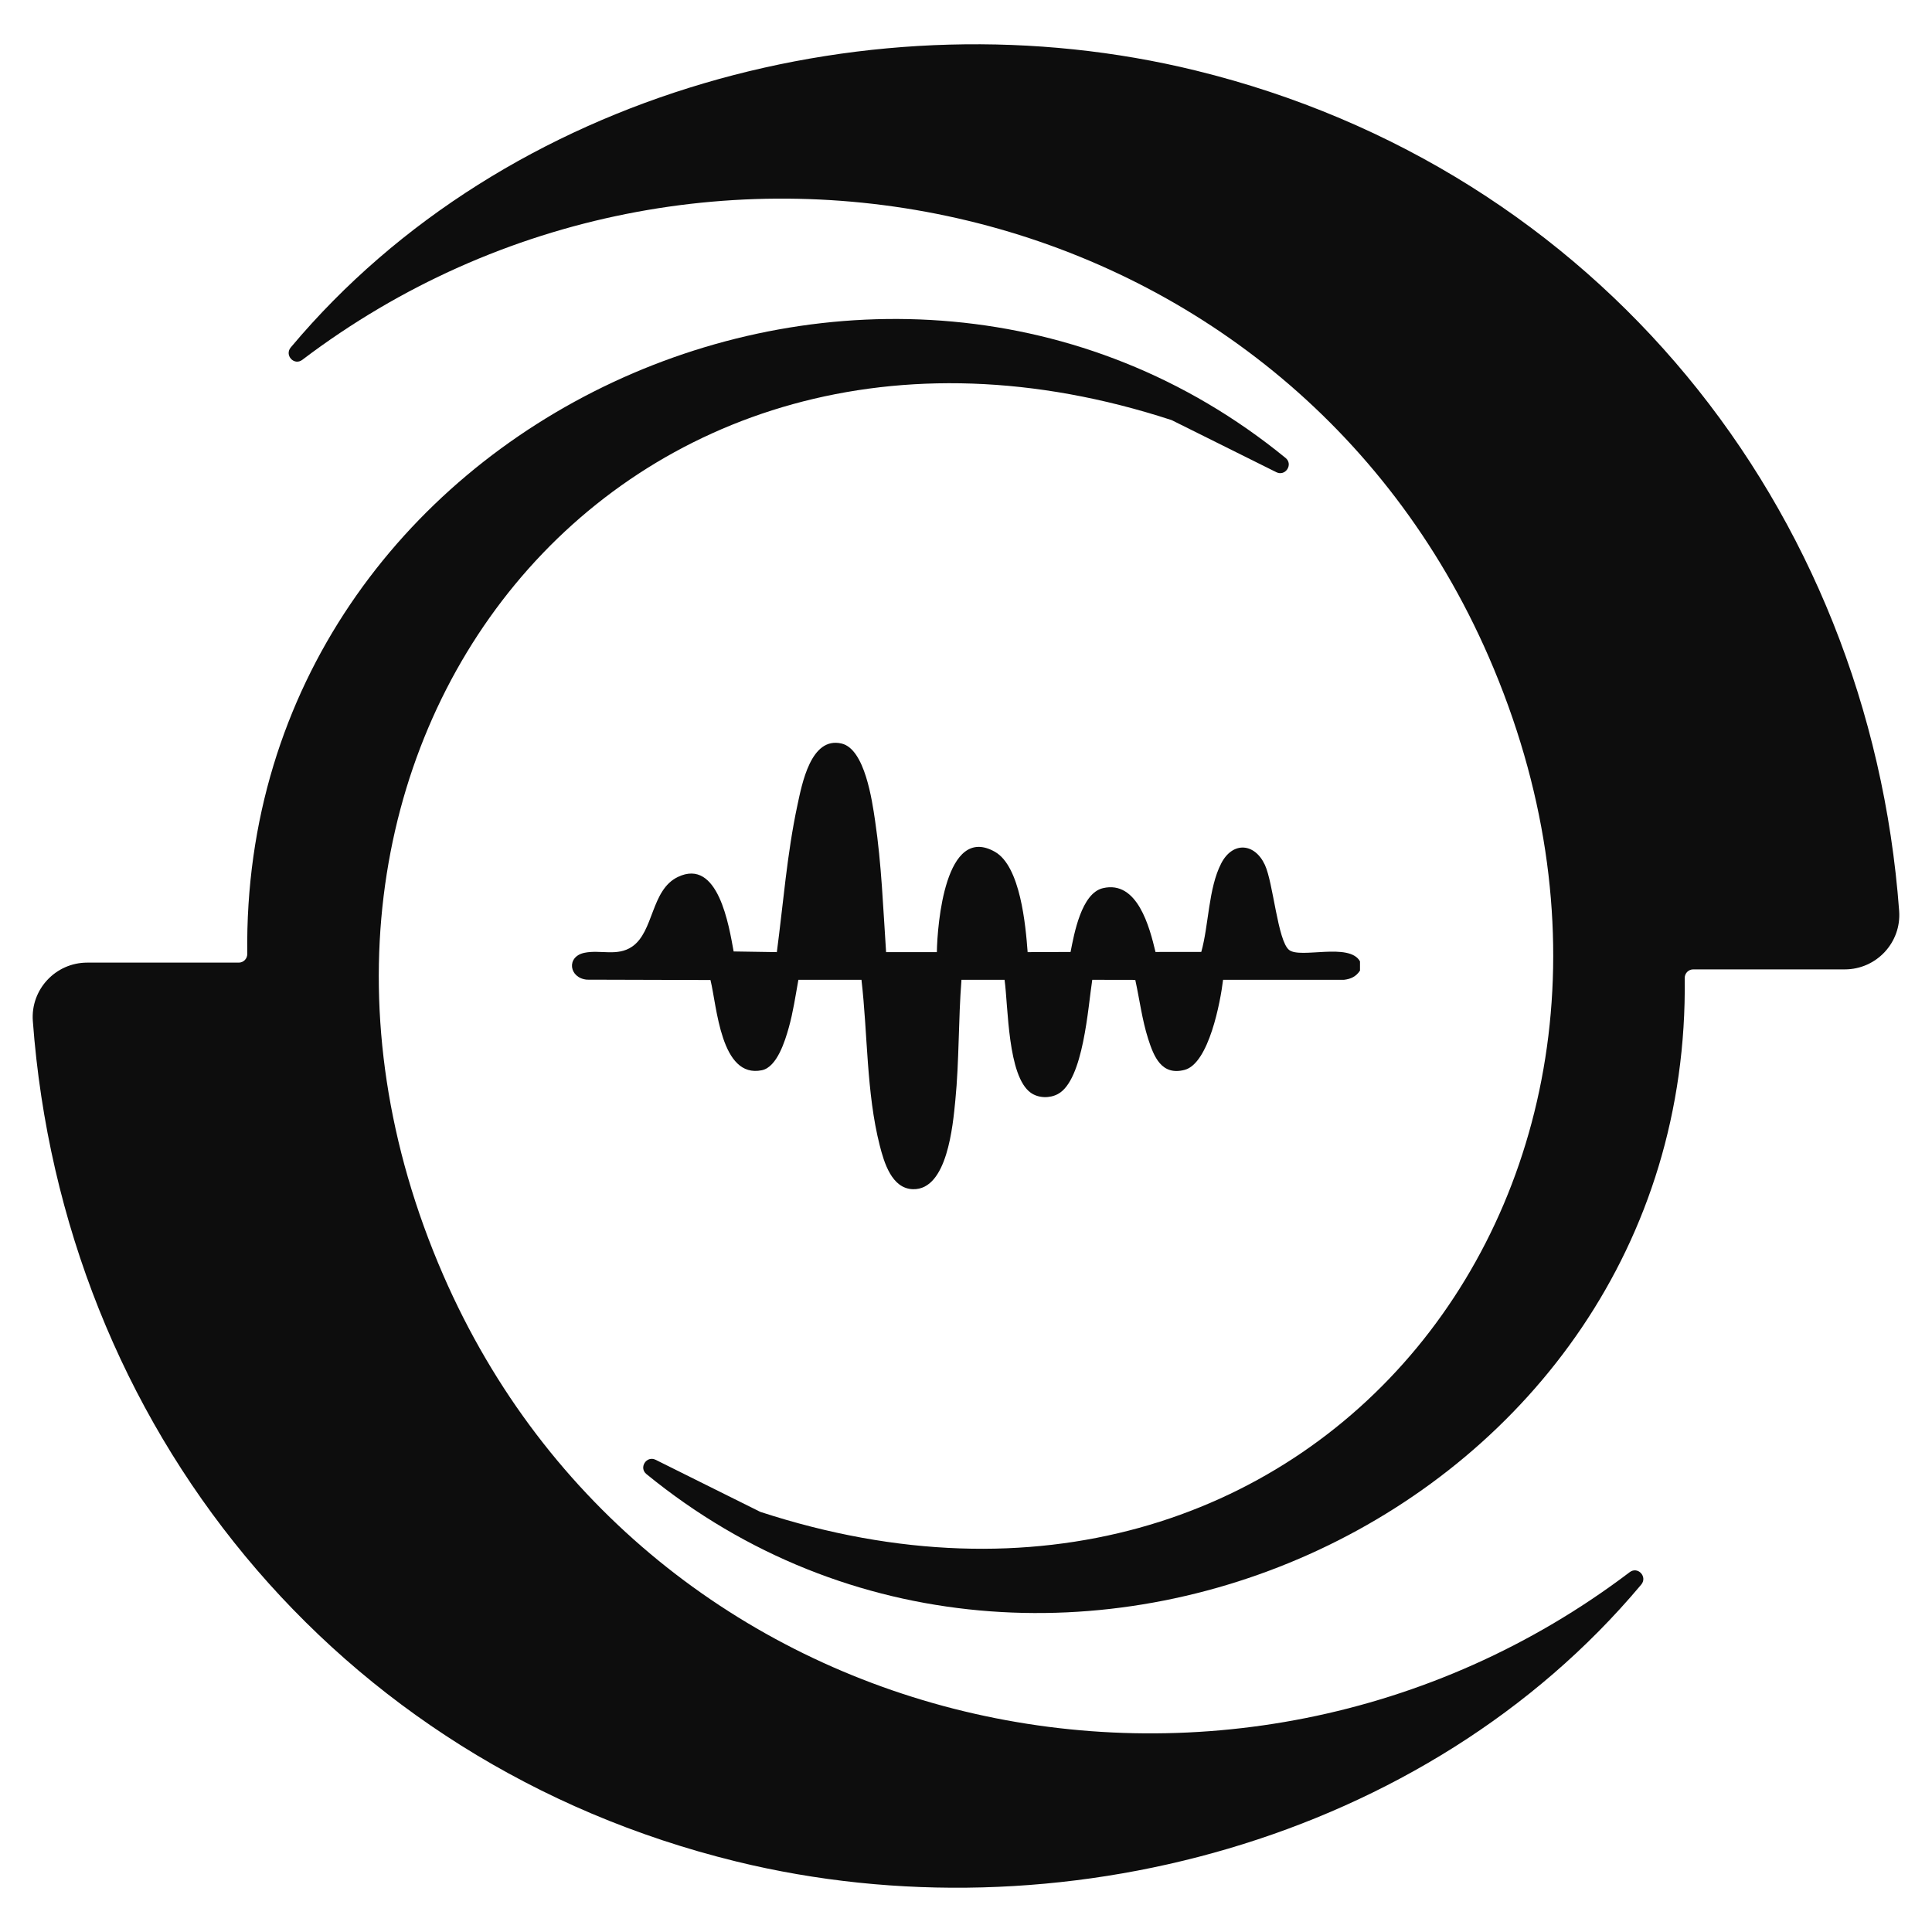
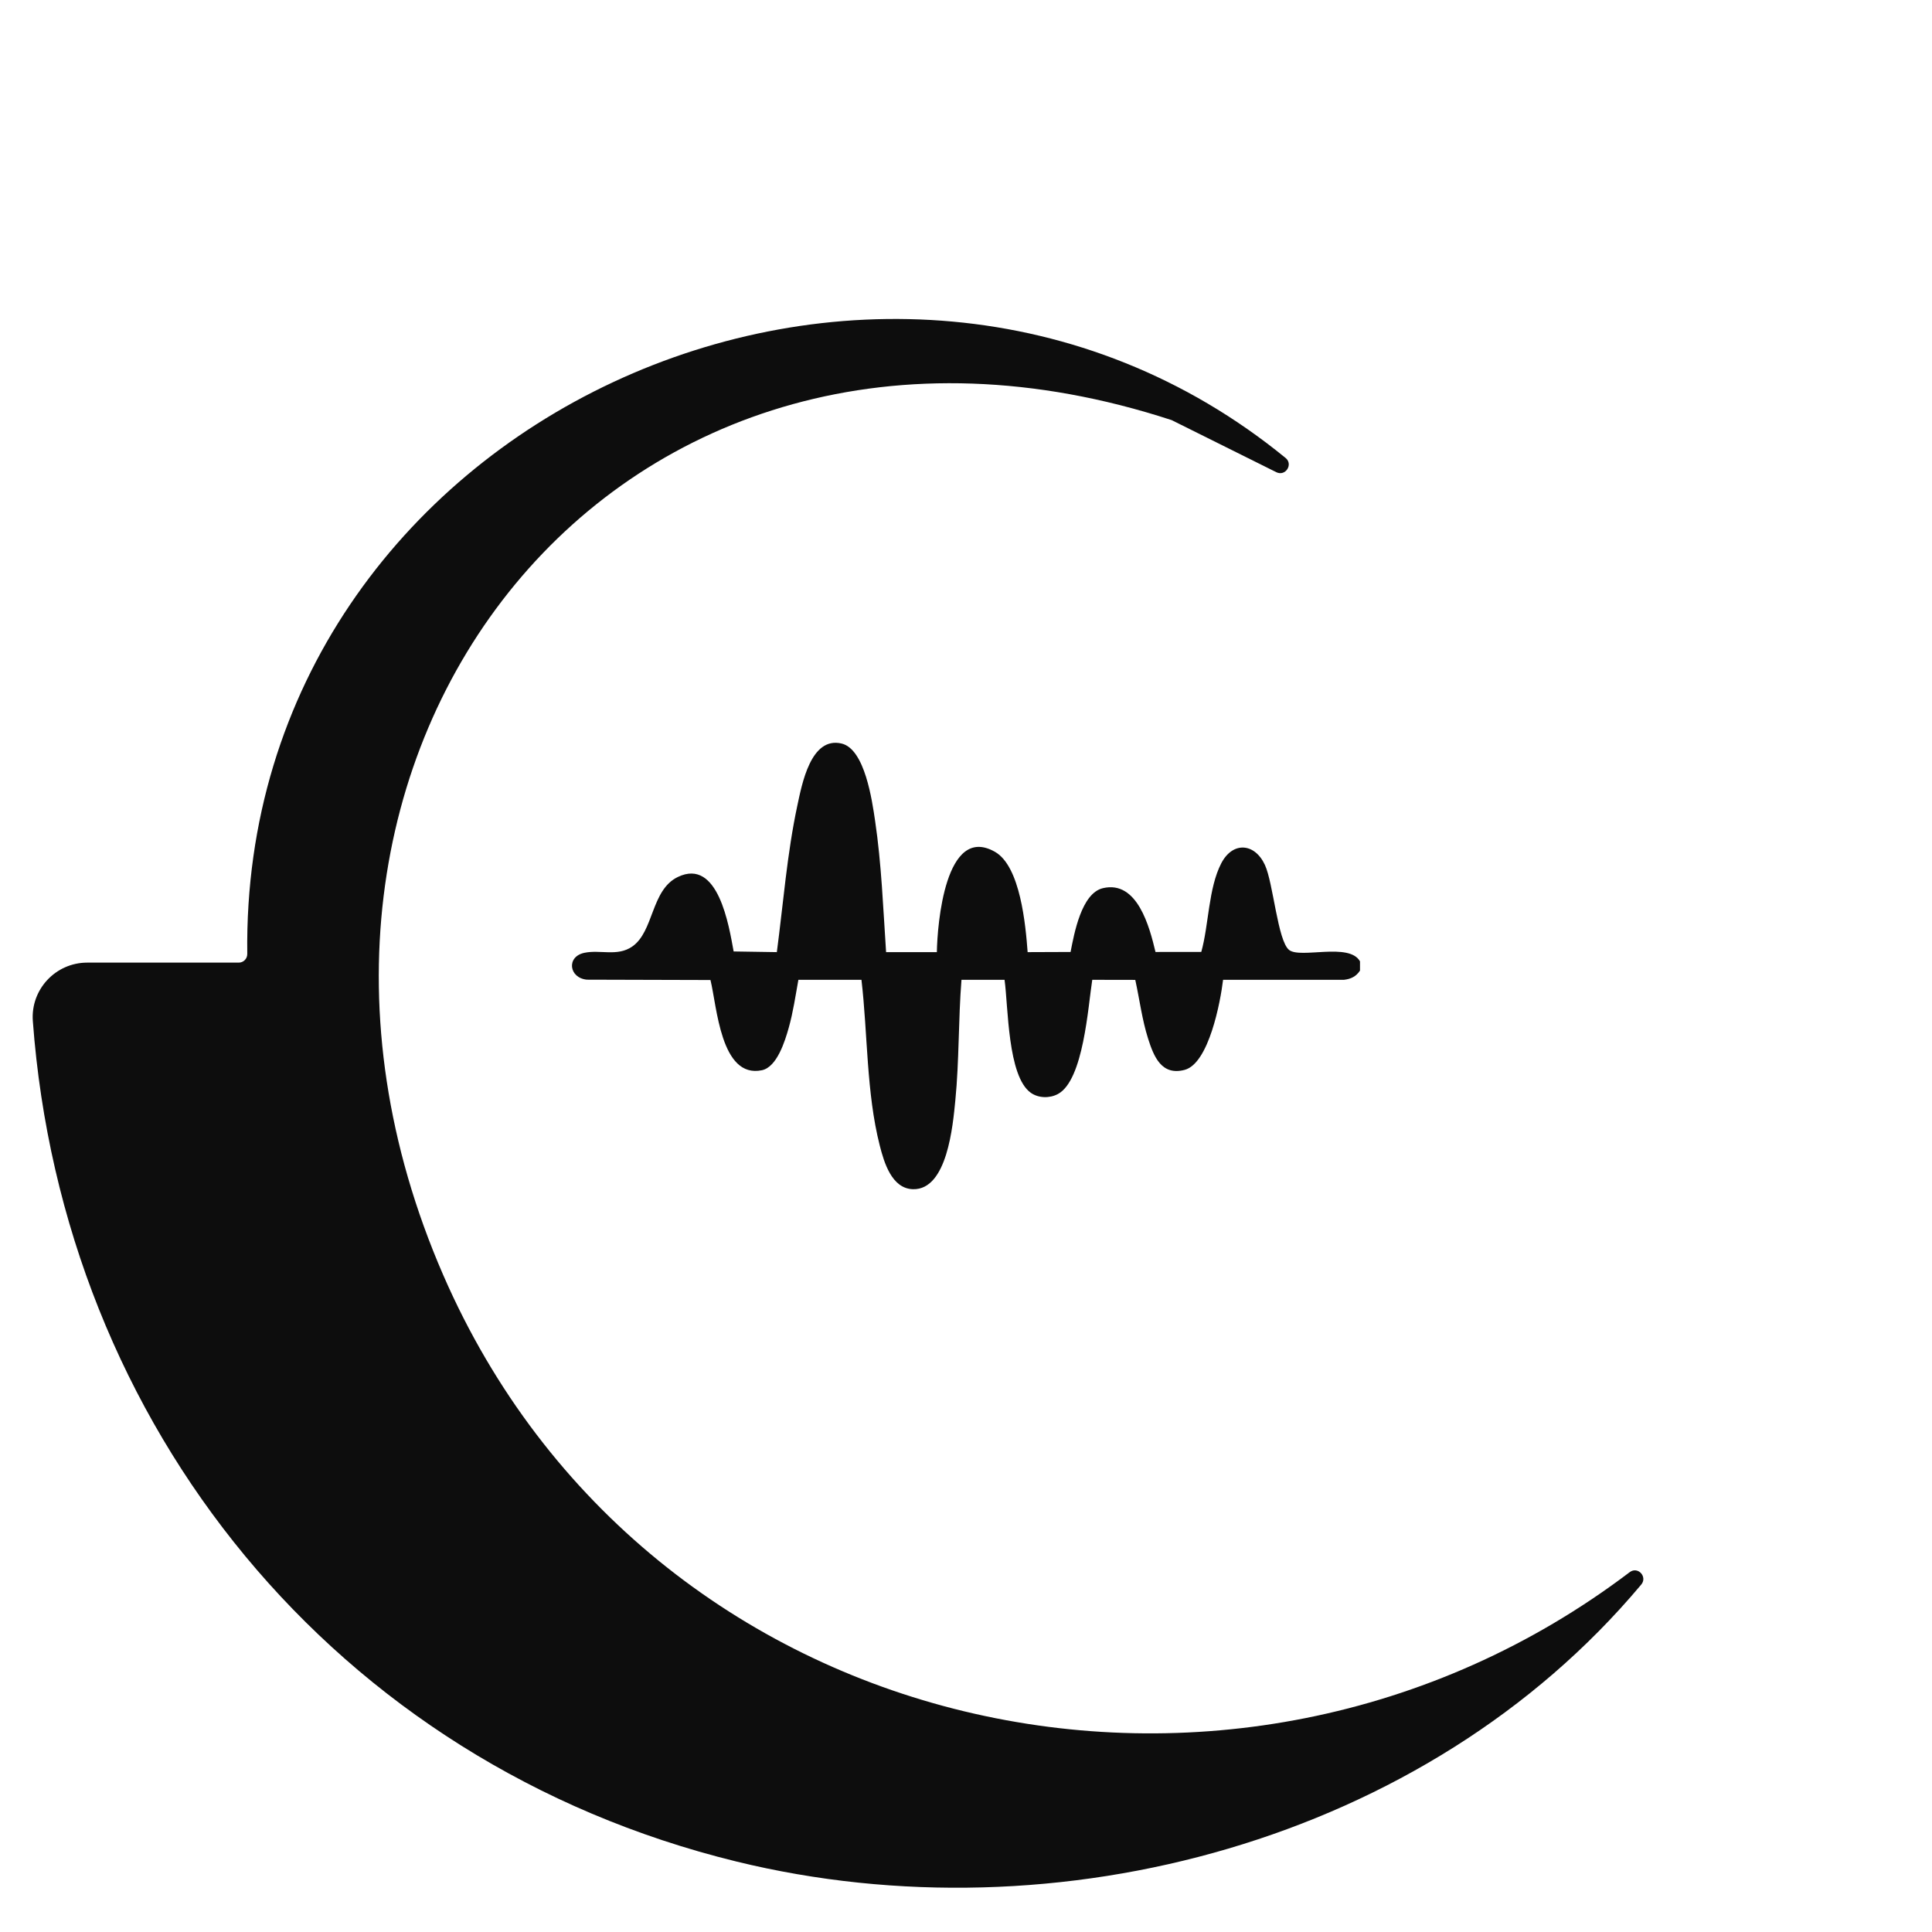
<svg xmlns="http://www.w3.org/2000/svg" id="Logo" viewBox="0 0 2000 2000">
  <defs>
    <style>
      .cls-1 {
        fill: #0d0d0d;
      }
    </style>
  </defs>
  <g id="Icon">
    <path id="Lower" class="cls-1" d="M1212.94,434.92C640.69,247.88,224.02,780.24,458.84,1319.94c210.38,483.53,818.31,618.23,1228.19,307.58,8.51-6.45,18.82,4.85,11.87,12.95-.11.13-.22.26-.34.4-222.23,264.74-604.44,367.43-936.43,286.12-415.56-101.78-697.11-451.21-728.14-870.01-2.42-32.67,23.56-60.48,56.32-60.48h156.85c4.94,0,8.89-4.06,8.82-9.01-7.2-553.46,658.66-853.68,1074.87-513.41,8.13,6.65-.2,19.42-9.6,14.73" />
    <path id="Wave" class="cls-1" d="M1407.87,1004.75c-4.04,6.14-9.42,8.75-16.72,9.56h-125.03c-2.65,22.49-14.67,86.61-39.79,93.22-23.89,6.29-31.89-13.69-37.83-32.35-6.21-19.5-8.88-40.82-13.26-60.8l-44.53-.08c-4.36,27.6-9.01,103.88-35.51,118.2-8.59,4.64-20.13,4.38-28.09-1.23-24.15-17.05-23.33-89.36-27.19-116.96h-44.6c-3.3,41.45-2.29,83.66-6.38,125.03-2.51,25.42-8.26,92.58-43.79,91.72-22.04-.53-30.01-27.84-34.45-45.32-13.93-54.75-12.37-115.42-18.91-171.43h-65.3c-2.99,16.58-5.43,33.47-10.01,49.72-3.82,13.55-12.1,40.63-27.78,43.88-42.72,8.87-46.52-66.45-53.22-93.39l-127.86-.36c-18.58-1.66-21.68-23.84-2.62-27.82,16.54-3.45,34.05,4.08,49.36-6.39,22.69-15.52,19.38-58.66,47.35-72.11,41.91-20.15,52.97,51.04,57.76,77.1l44.72.7c6.64-50.27,10.58-102.03,21.2-151.62,4.78-22.3,13.9-71.81,45.81-64.32,24.16,5.68,31.62,59.2,34.7,79.97,6.66,44.89,8.34,90.69,11.38,135.96h52.56c.48-28.65,8.7-132.94,60.07-103.87,26.49,14.99,31.83,76.3,33.9,103.88l44.45-.17c3.71-18.99,11.23-60.81,33.49-66.05,35.75-8.41,48.32,40.44,54.42,66.05l47.41-.06c7.82-27.86,7.29-65.87,20.64-91.66,11.83-22.87,34.6-21.27,45.2,1.58,8.74,18.84,13.19,78.57,25.05,88.04,11.73,9.36,62.36-8.07,73.4,11.82v9.56Z" />
-     <path id="Upper" class="cls-1" d="M787.06,1565.08c572.25,187.04,988.93-345.32,754.11-885.02C1330.78,196.53,722.86,61.83,312.97,372.48c-8.51,6.45-18.82-4.85-11.87-12.95.11-.13.22-.26.34-.4C523.67,94.39,905.88-8.29,1237.86,73.02c415.56,101.78,697.11,451.21,728.14,870.01,2.42,32.67-23.56,60.48-56.32,60.48h-156.85c-4.94,0-8.89,4.06-8.82,9.01,7.2,553.46-658.66,853.68-1074.87,513.41-8.13-6.65.2-19.42,9.6-14.73" />
  </g>
</svg>